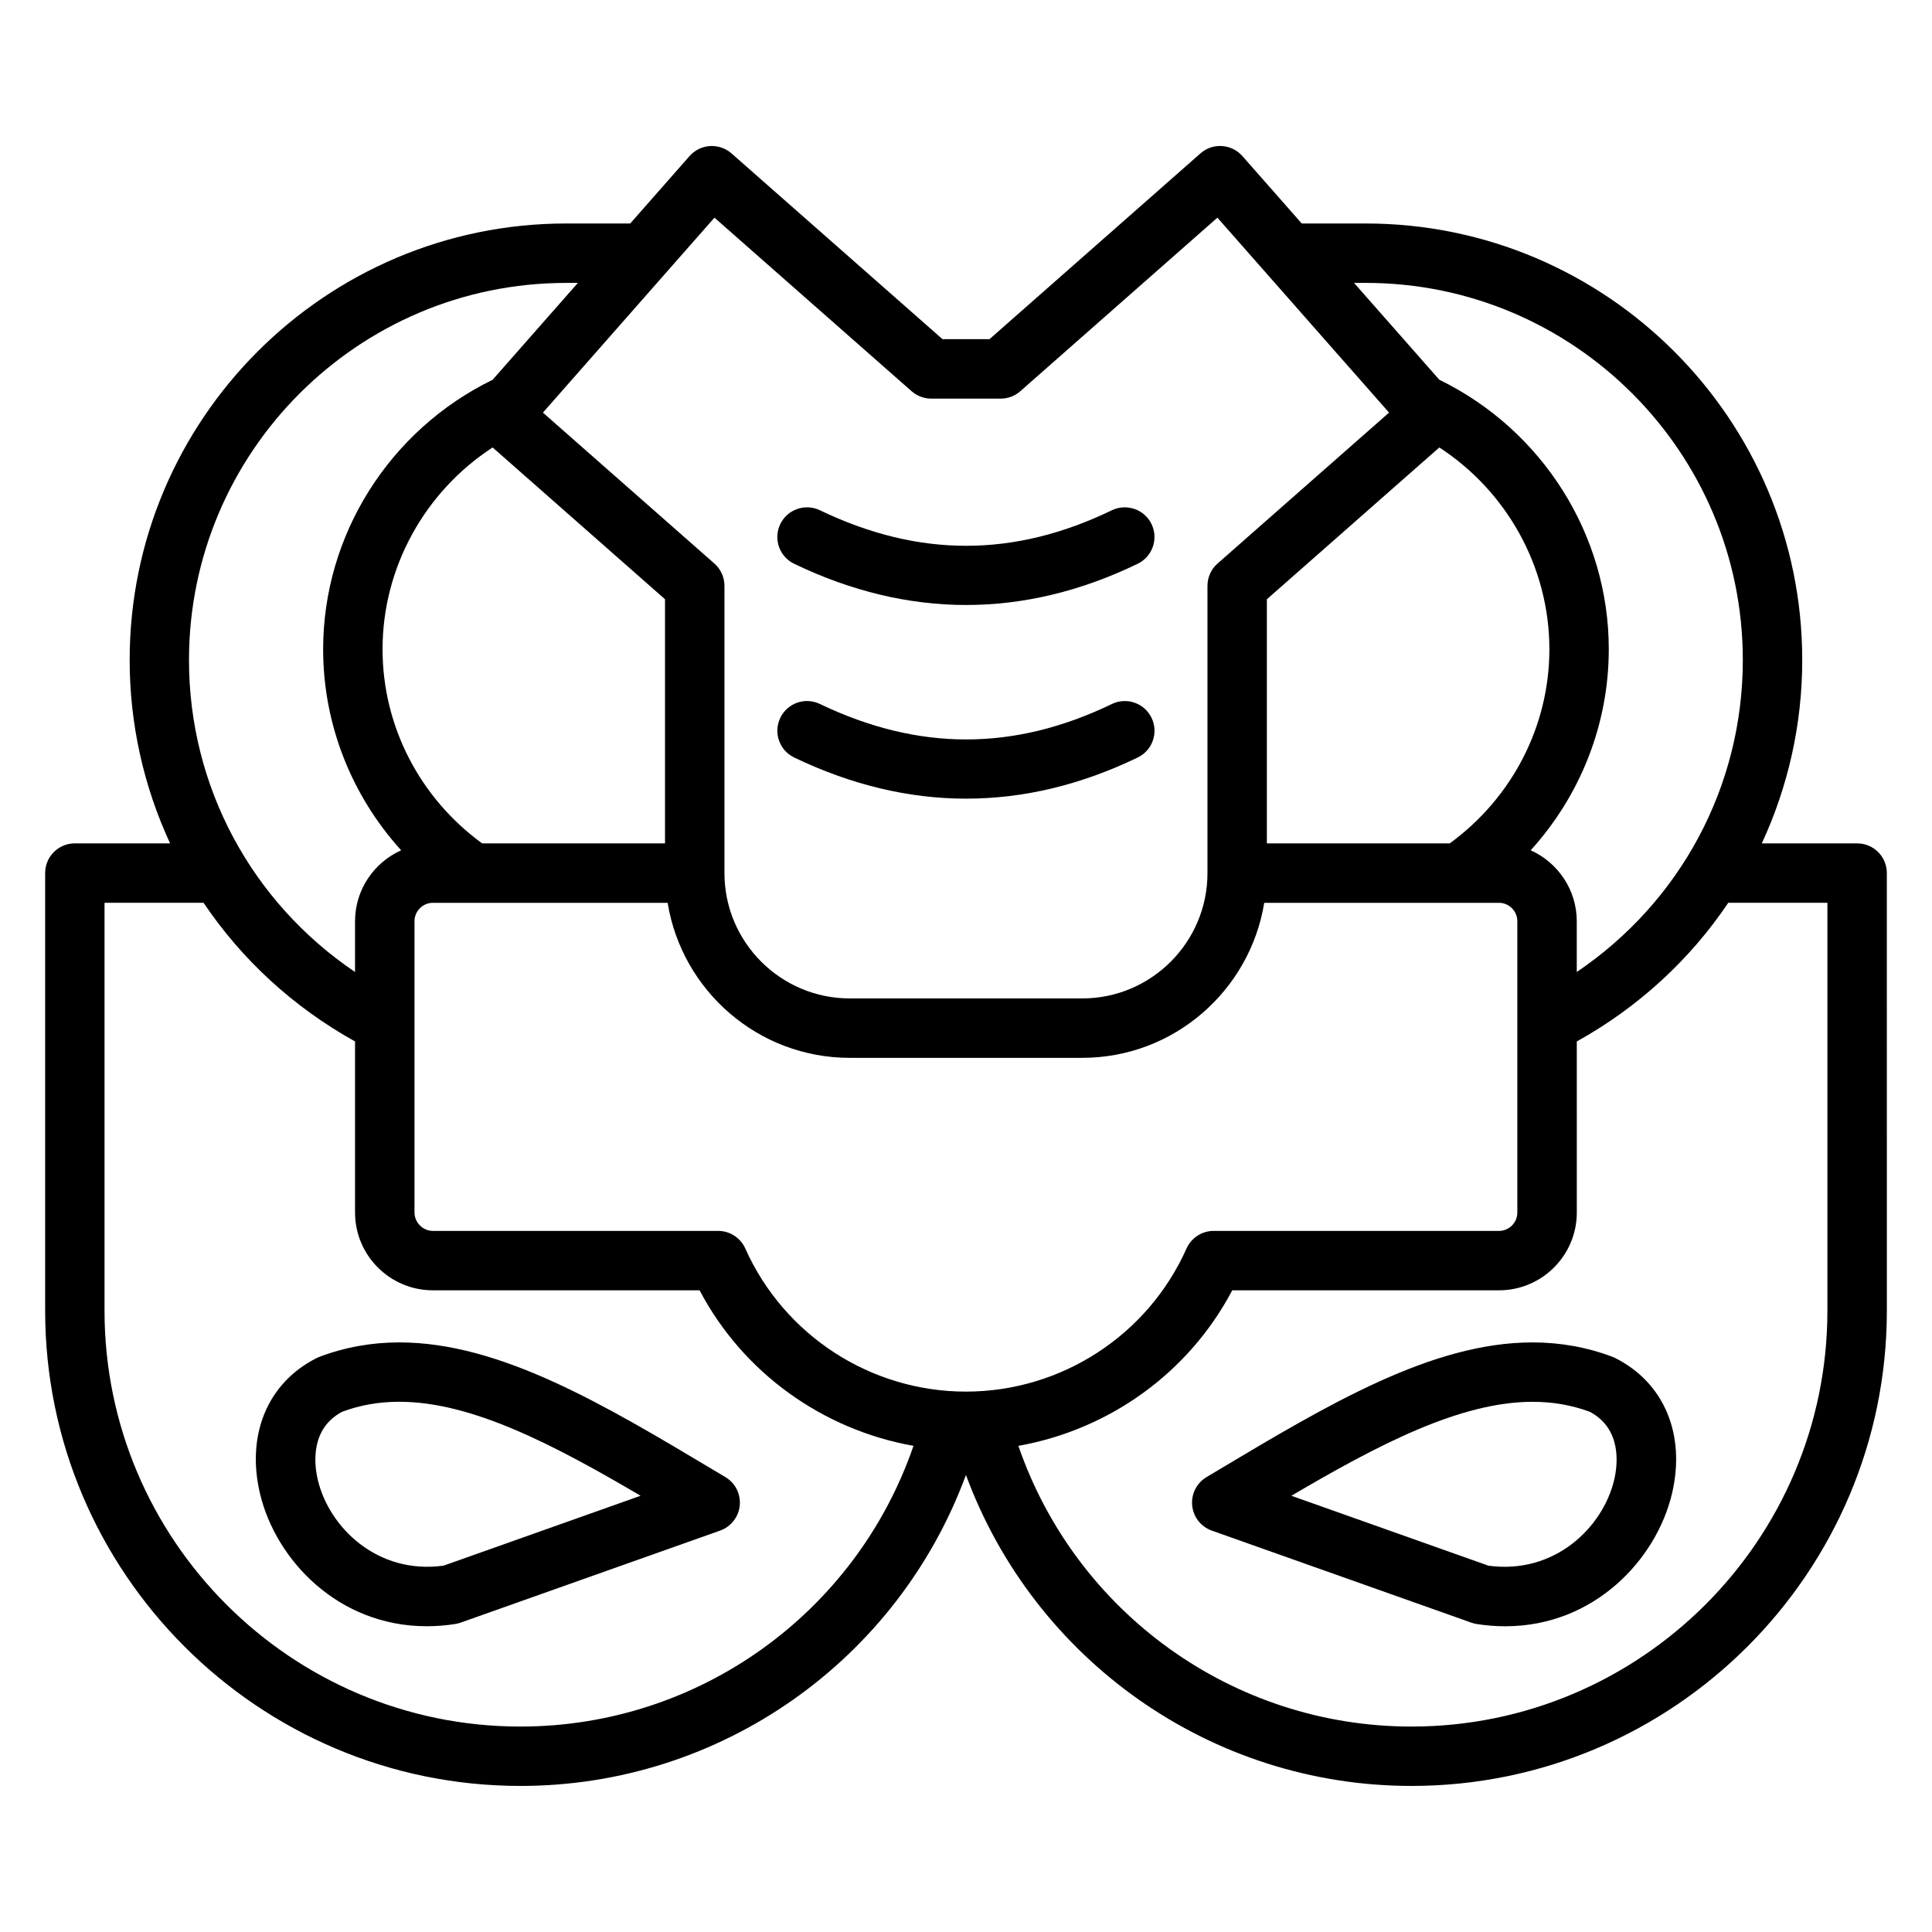
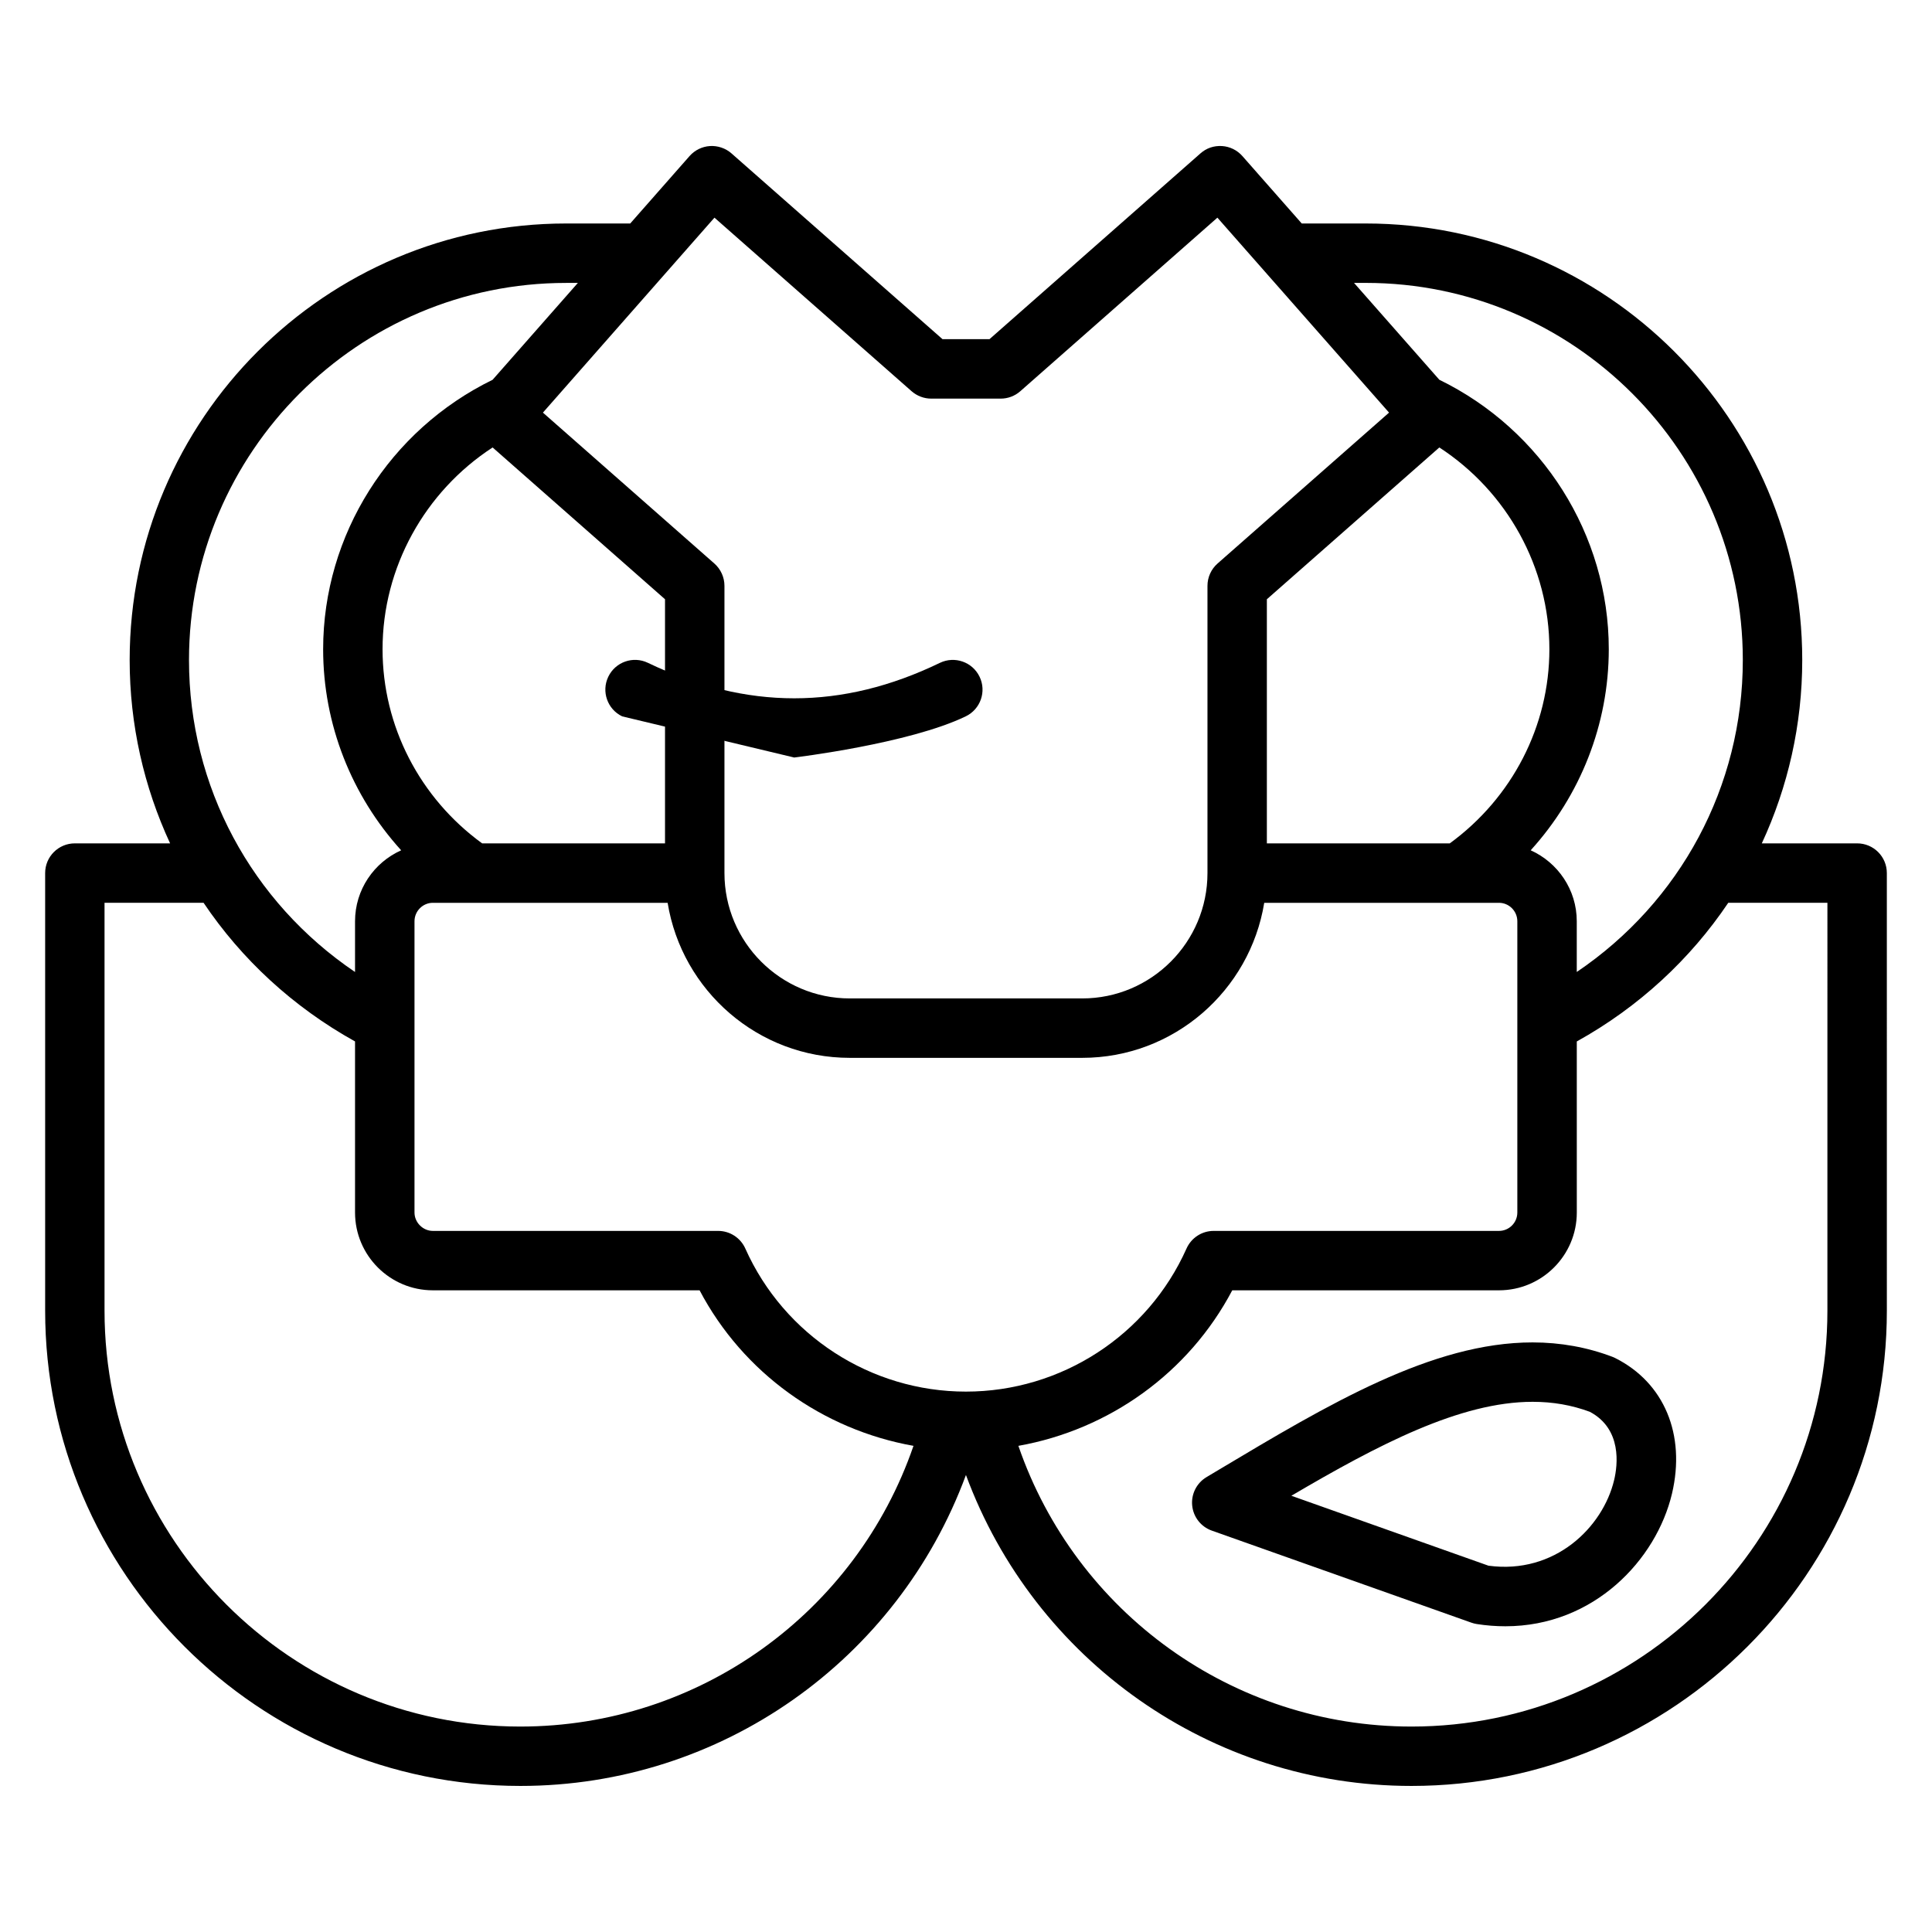
<svg xmlns="http://www.w3.org/2000/svg" fill="#000000" width="800px" height="800px" version="1.1" viewBox="144 144 512 512">
  <g>
-     <path d="m336.24 535.45-3.297-1.969c-29.047-17.352-56.48-33.73-83.105-33.73-7.383 0-14.508 1.289-21.184 3.824-0.25 0.094-0.496 0.195-0.738 0.324-12.973 6.519-18.727 20.293-15.012 35.938 4.141 17.461 20.641 35.133 44.172 35.133 2.504 0 5.062-0.195 7.606-0.598 0.48-0.078 0.953-0.195 1.41-0.363l68.746-24.387c2.875-1.023 4.902-3.606 5.203-6.644 0.293-3.039-1.18-5.969-3.801-7.527zm-74.688 23.465c-17.633 2.41-30.355-10.195-33.324-22.719-0.938-3.938-2.141-13.492 6.43-18.059 4.816-1.785 9.793-2.652 15.184-2.652 19.207 0 40.91 11.383 63.922 24.906z" />
    <path d="m636.16 367.5h-25.262c6.918-14.926 10.715-31.418 10.715-48.594 0-63.785-51.891-115.68-115.68-115.68h-16.957l-15.734-17.871c-1.379-1.566-3.32-2.519-5.406-2.652-2.172-0.125-4.133 0.559-5.699 1.945l-55.906 49.23h-12.461l-55.922-49.23c-1.566-1.387-3.668-2.07-5.699-1.945-2.086 0.133-4.031 1.094-5.406 2.652l-15.727 17.871h-16.973c-63.785 0-115.68 51.898-115.68 115.68 0 17.176 3.793 33.66 10.715 48.594h-25.242c-4.344 0-7.871 3.519-7.871 7.871v115.97c0 69.445 56.496 125.95 125.95 125.95 53.16 0 99.969-33.305 118.07-82.406 18.129 49.082 64.945 82.406 118.07 82.406 69.461 0 125.98-56.504 125.98-125.95l-0.004-115.97c0-4.352-3.527-7.871-7.871-7.871zm-130.23-148.53c55.105 0 99.934 44.832 99.934 99.934 0 33.543-16.586 64.148-44.004 82.68v-13.445c0-8.375-5.031-15.57-12.211-18.805 13.152-14.492 20.695-33.379 20.695-53.293 0-30.34-17.602-58.086-44.91-71.406l-22.609-25.672h3.106zm-105.95 293.82c-25.23 0-48.176-14.887-58.465-37.918-1.266-2.832-4.086-4.668-7.188-4.668h-75.609c-2.637 0-4.871-2.227-4.871-4.871v-77.184c0-2.699 2.188-4.894 4.871-4.894h62.211c3.785 23.254 23.953 41.086 48.262 41.086h61.605c24.293 0 44.453-17.832 48.238-41.086h62.203c2.684 0 4.871 2.195 4.871 4.894v77.184c0 2.691-2.188 4.871-4.871 4.871h-75.609c-3.109 0-5.918 1.828-7.188 4.668-10.285 23.039-33.234 37.918-58.461 37.918zm-125.43-250.21 45.688 40.227v64.699h-48.461c-16.531-12.035-26.395-31.062-26.395-51.453 0-21.68 11.203-41.777 29.168-53.473zm250.89 0c17.965 11.699 29.164 31.797 29.164 53.477 0 20.371-9.879 39.398-26.41 51.453h-48.461v-64.699zm-192.1-60.898 52.246 45.996c1.441 1.258 3.281 1.961 5.203 1.961h18.406c1.914 0 3.769-0.699 5.203-1.969l52.223-45.988 45.492 51.664-45.453 39.996c-1.699 1.496-2.668 3.652-2.668 5.91v76.129c0 18.309-14.887 33.211-33.188 33.211h-61.605c-18.309 0-33.211-14.902-33.211-33.211v-76.129c0-2.258-0.977-4.418-2.668-5.91l-45.438-39.996zm-39.316 17.293h3.117l-22.594 25.672c-27.309 13.328-44.91 41.078-44.91 71.406 0 19.926 7.543 38.809 20.68 53.285-7.195 3.219-12.227 10.422-12.227 18.812v13.438c-27.418-18.523-44.004-49.129-44.004-82.672 0.004-55.109 44.836-99.941 99.938-99.941zm-12.121 382.58c-60.766 0-110.2-49.438-110.2-110.21v-108.1h26.246c10.066 14.965 23.688 27.605 40.141 36.746v45.336c0 11.367 9.25 20.617 20.617 20.617h70.691c11.531 21.891 32.621 36.934 56.688 41.219-15.207 44.215-56.84 74.391-104.18 74.391zm346.38-110.21c0 60.773-49.453 110.21-110.23 110.21-47.312 0-88.938-30.18-104.17-74.391 24.059-4.281 45.137-19.324 56.68-41.219h70.691c11.367 0 20.617-9.25 20.617-20.617l-0.004-45.332c16.453-9.133 30.07-21.781 40.141-36.746h26.277z" />
    <path d="m572.05 503.9c-0.234-0.125-0.488-0.227-0.73-0.324-6.668-2.535-13.793-3.824-21.176-3.824-26.625 0-54.09 16.398-83.152 33.754l-3.25 1.945c-2.621 1.559-4.102 4.496-3.801 7.535 0.301 3.039 2.32 5.621 5.203 6.644l68.77 24.387c0.457 0.164 0.93 0.285 1.41 0.363 2.543 0.402 5.102 0.598 7.606 0.598 23.531 0 40.02-17.672 44.16-35.133 3.703-15.652-2.059-29.43-15.039-35.945zm-0.285 32.312c-2.969 12.516-15.711 25.098-33.312 22.711l-52.23-18.531c23.012-13.523 44.723-24.898 63.93-24.898 5.391 0 10.359 0.867 15.176 2.652 8.578 4.566 7.367 14.133 6.438 18.066z" />
-     <path d="m354.46 293.41c15.145 7.281 30.371 10.918 45.586 10.918 15.215 0 30.402-3.644 45.461-10.926 3.914-1.891 5.551-6.606 3.66-10.516-1.891-3.914-6.598-5.527-10.516-3.66-25.938 12.555-51.246 12.555-77.375-0.008-3.906-1.875-8.621-0.219-10.5 3.684-1.879 3.922-0.234 8.629 3.684 10.508z" />
-     <path d="m354.47 344.75c15.145 7.266 30.371 10.902 45.578 10.902s30.402-3.637 45.461-10.91c3.914-1.891 5.559-6.598 3.66-10.508-1.891-3.922-6.606-5.551-10.508-3.668-25.938 12.531-51.254 12.523-77.383-0.008-3.93-1.891-8.621-0.227-10.5 3.691-1.879 3.918-0.227 8.625 3.691 10.5z" />
+     <path d="m354.47 344.75s30.402-3.637 45.461-10.91c3.914-1.891 5.559-6.598 3.66-10.508-1.891-3.922-6.606-5.551-10.508-3.668-25.938 12.531-51.254 12.523-77.383-0.008-3.93-1.891-8.621-0.227-10.5 3.691-1.879 3.918-0.227 8.625 3.691 10.5z" />
  </g>
</svg>